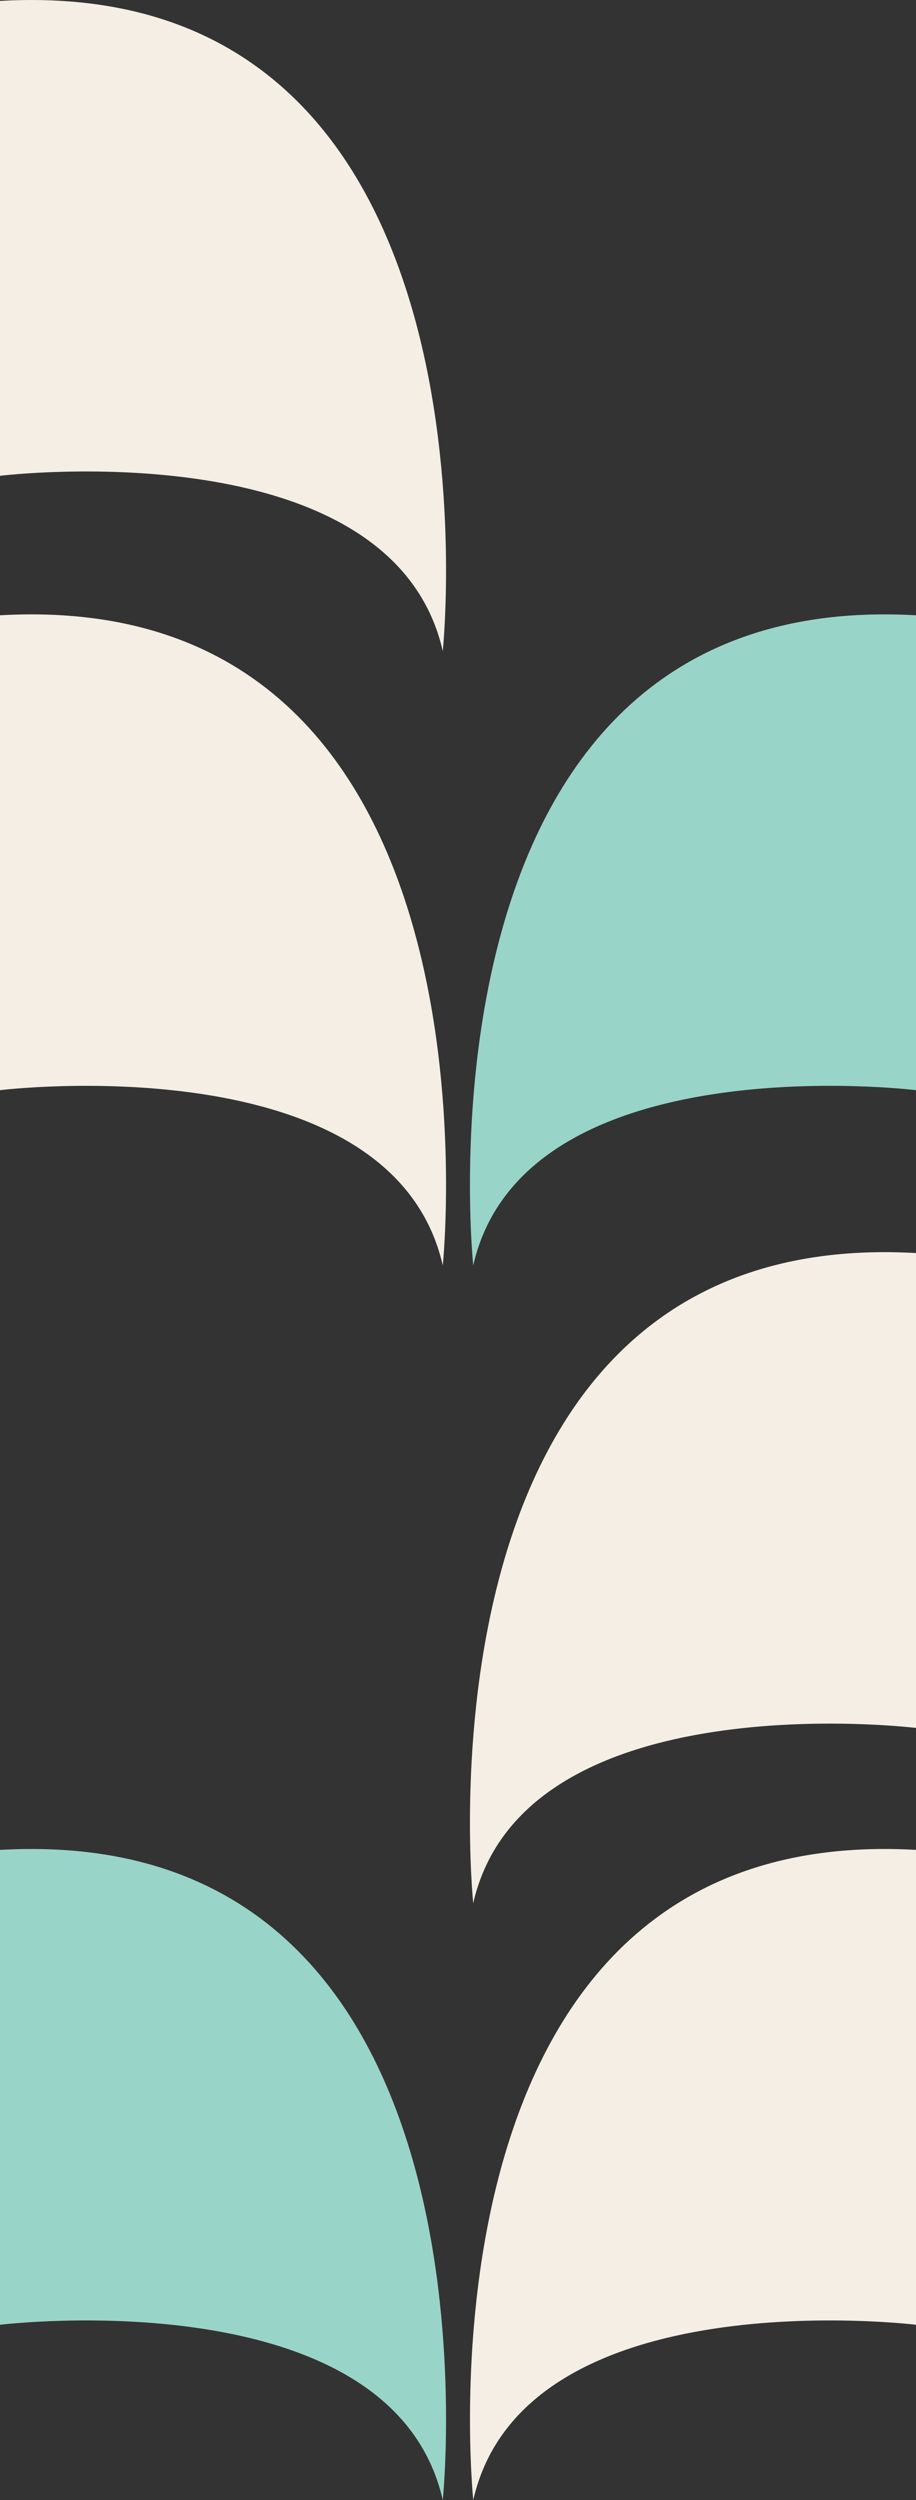
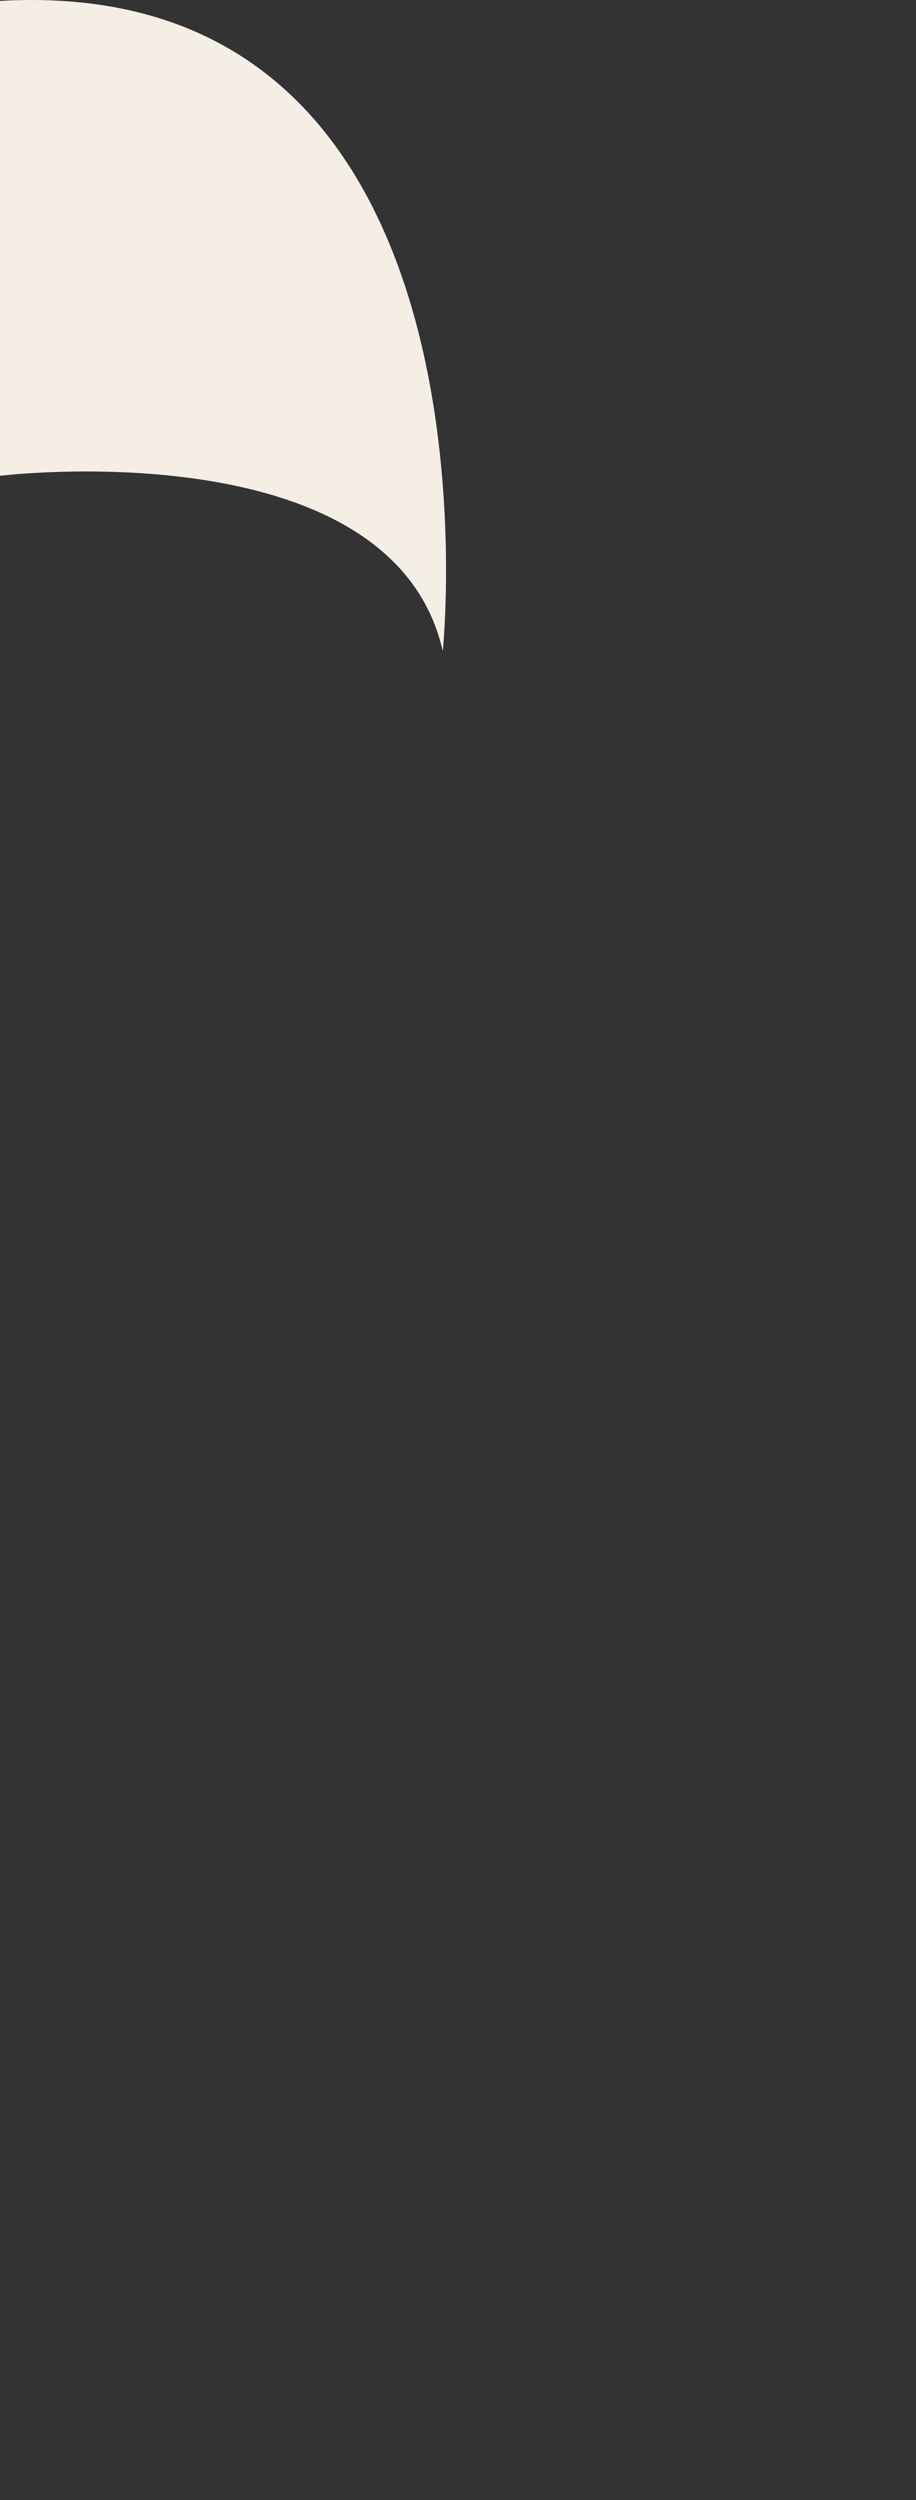
<svg xmlns="http://www.w3.org/2000/svg" width="236" height="644" viewBox="0 0 236 644" fill="none">
  <rect x="0" y="0" width="236" height="644" fill="#333333" stroke="none" />
  <g clip-path="url(#clip0_116_370)">
-     <path d="M236 476.529L236 598.858C236 598.858 135.074 586.513 121.93 644C121.93 644 103.774 469.045 236.008 476.529L236 476.529Z" fill="#F4EEE4" />
-     <path d="M-7.32038e-06 476.529L-1.97323e-06 598.858C-1.97323e-06 598.858 100.926 586.513 114.078 644C114.078 644 132.233 469.045 -7.32038e-06 476.529Z" fill="#99D4C9" />
-     <path d="M236 322.787L236 445.116C236 445.116 135.074 432.771 121.922 490.258C121.922 490.258 103.767 315.303 236 322.787Z" fill="#F4EEE4" />
-     <path d="M236 158.496L236 280.824C236 280.824 135.074 268.48 121.922 325.967C121.922 325.967 103.767 151.011 236 158.496Z" fill="#99D4C9" />
-     <path d="M-7.32038e-06 158.496L-1.97323e-06 280.824C-1.97323e-06 280.824 100.926 268.48 114.078 325.967C114.078 325.967 132.233 151.011 -7.32038e-06 158.496Z" fill="#F4EEE4" />
    <path d="M-7.32038e-06 0.236L-1.97322e-06 122.565C-1.97322e-06 122.565 100.926 110.22 114.078 167.707C114.078 167.707 132.233 -7.249 -7.32038e-06 0.236Z" fill="#F4EEE4" />
  </g>
  <defs>
    <clipPath id="clip0_116_370">
      <rect width="644" height="236" fill="white" transform="translate(0 644) rotate(-90)" />
    </clipPath>
  </defs>
</svg>